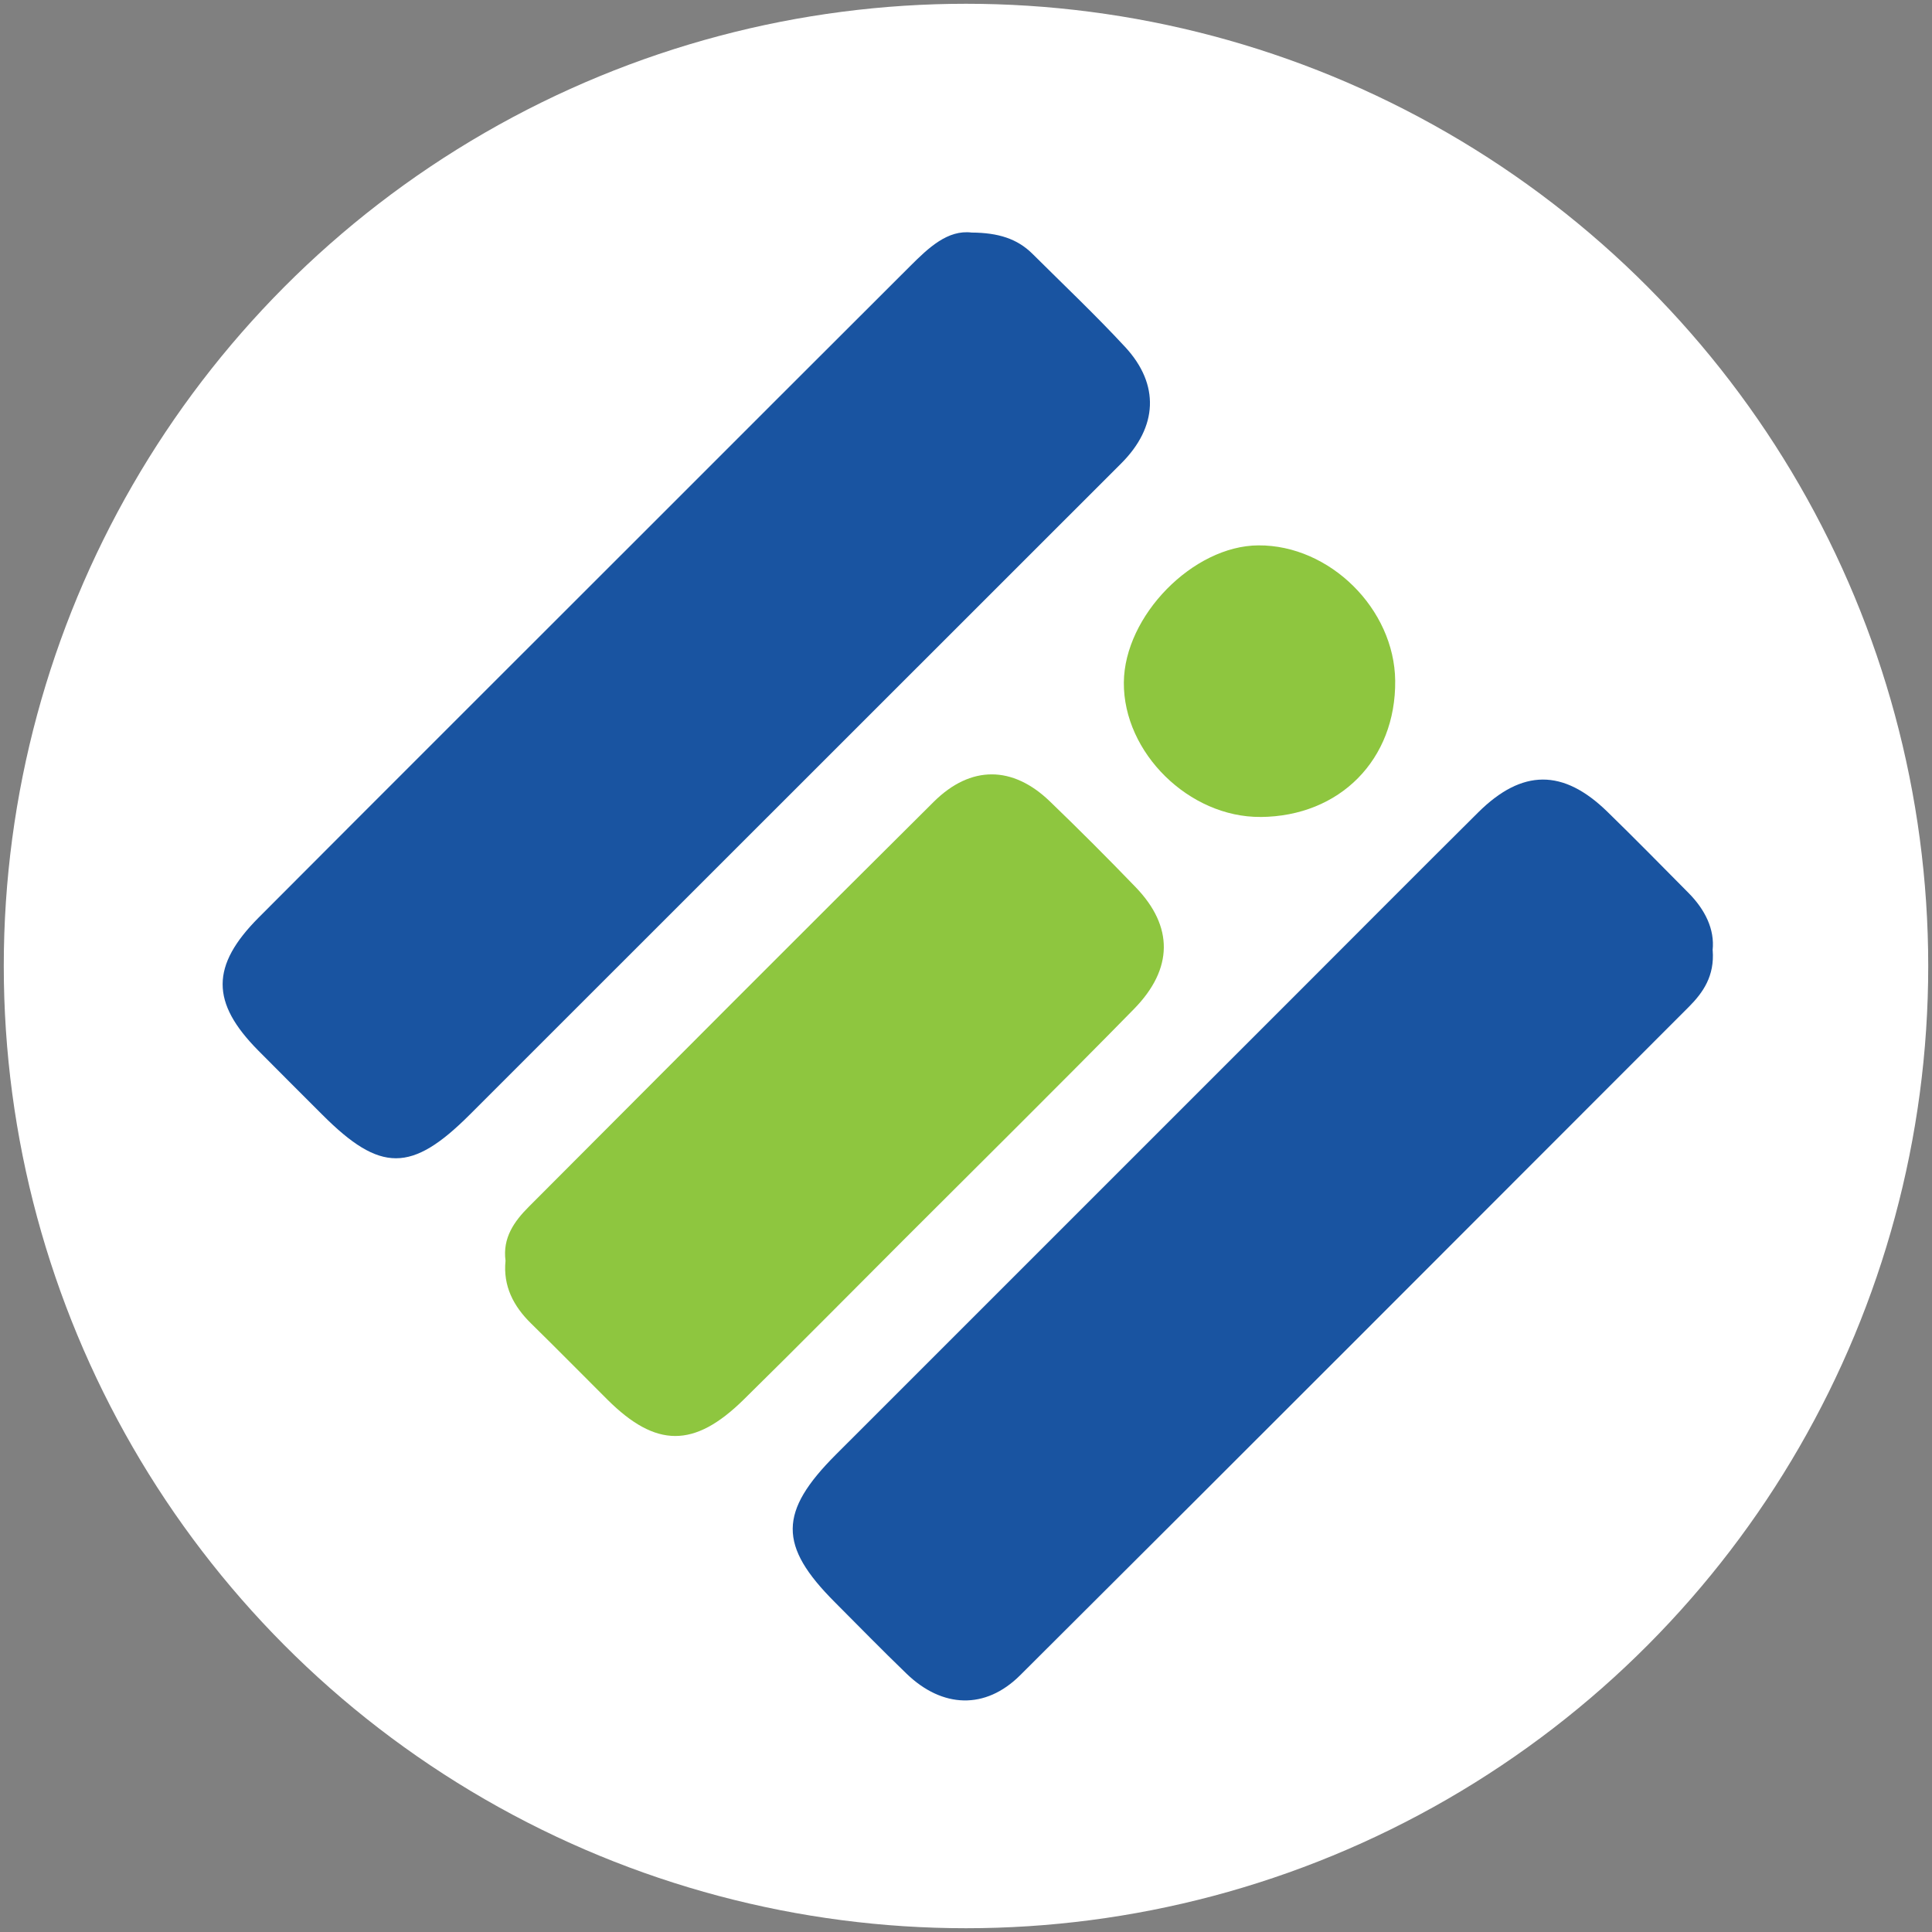
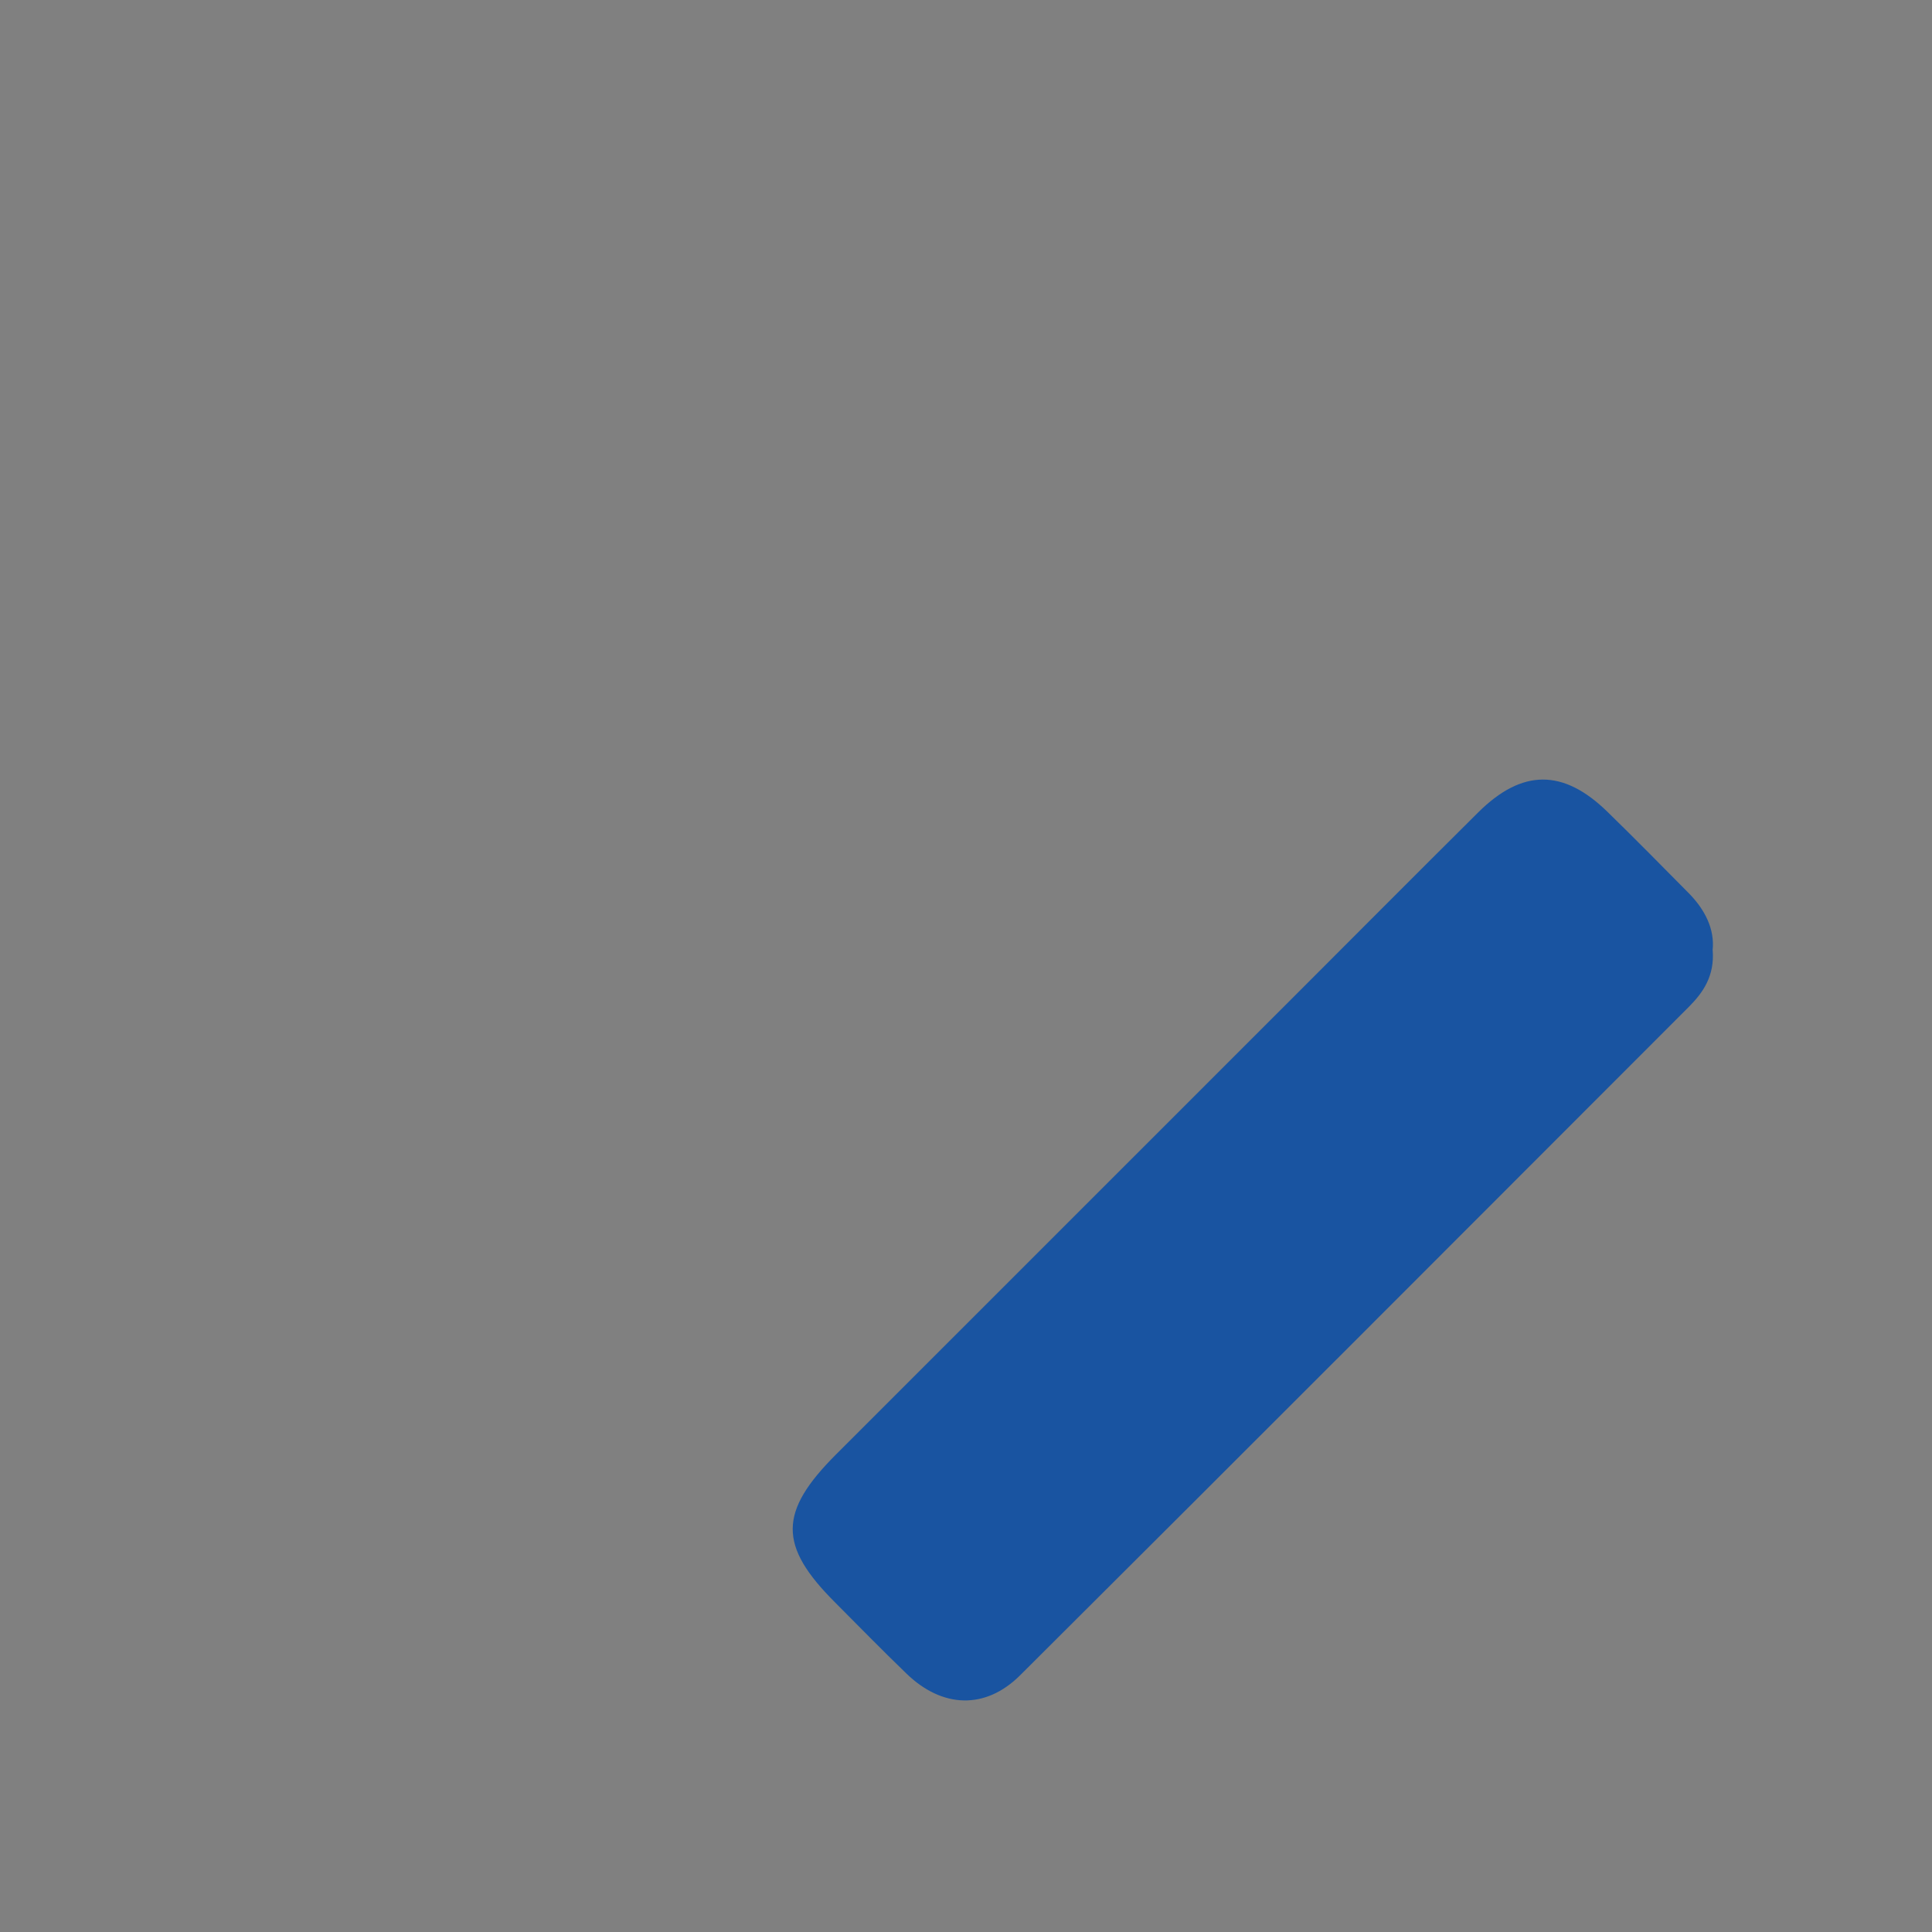
<svg xmlns="http://www.w3.org/2000/svg" id="Layer_1" version="1.1" viewBox="0 0 512 512">
  <rect x="0" y="0" width="512" height="512" fill="#808080" stroke="none" />
  <defs>
    <style>
      .st0 {
        fill: #fff;
      }

      .st1 {
        fill: #8ec63f;
      }

      .st2 {
        fill: #1954a1;
      }
    </style>
  </defs>
-   <circle class="st0" cx="256" cy="256" r="255" />
  <g>
-     <path class="st2" d="M257.52,61.63c7,.05,12.03,1.61,16.07,5.61,8.24,8.2,16.7,16.2,24.59,24.72,9.22,9.96,8.61,21.2-1.04,30.84-57.55,57.54-115.1,115.08-172.67,172.61-15.4,15.39-23.69,15.37-38.99.06-5.69-5.7-11.4-11.37-17.06-17.09-12.56-12.69-12.61-22.43.15-35.24,34.3-34.41,68.7-68.73,103.06-103.09,23.19-23.18,46.36-46.39,69.58-69.54,4.9-4.89,9.95-9.67,16.3-8.88" />
    <path class="st2" d="M453.88,251.84c.52,6.76-2.49,11.16-6.36,15.03-59.02,59.07-118.01,118.16-177.17,177.09-9.23,9.19-20.63,8.73-30.1-.41-6.44-6.21-12.69-12.61-19.01-18.95-14.97-14.98-14.9-23.94.31-39.15,40.48-40.49,80.98-80.98,121.47-121.46,16.24-16.24,32.43-32.52,48.72-48.7,11.63-11.54,22.51-11.59,34.22-.18,7.26,7.07,14.37,14.31,21.5,21.51,4.39,4.43,6.99,9.63,6.4,15.21" />
-     <path class="st1" d="M133.97,334.11c-.81-6.09,2.32-10.46,6.17-14.31,34.08-34.18,73.07-73.31,107.32-107.32,9.82-9.74,20.92-9.59,30.76-.11,7.72,7.44,15.31,15.03,22.75,22.75,10,10.37,10.03,21.57-.45,32.27-18.55,18.95-42.35,42.49-61.1,61.24-14.12,14.12-28.14,28.33-42.38,42.32-13.09,12.86-23.21,12.75-36.04-.01-6.76-6.72-13.44-13.53-20.25-20.2-4.73-4.63-7.46-9.99-6.78-16.64" />
-     <path class="st1" d="M334.06,216.5c-18.93.14-36.37-17.01-36.23-35.63.14-17.68,18.35-36.25,35.66-36.34,18.91-.11,36.04,16.84,36.25,35.85.22,20.91-14.65,35.97-35.68,36.13" />
  </g>
</svg>